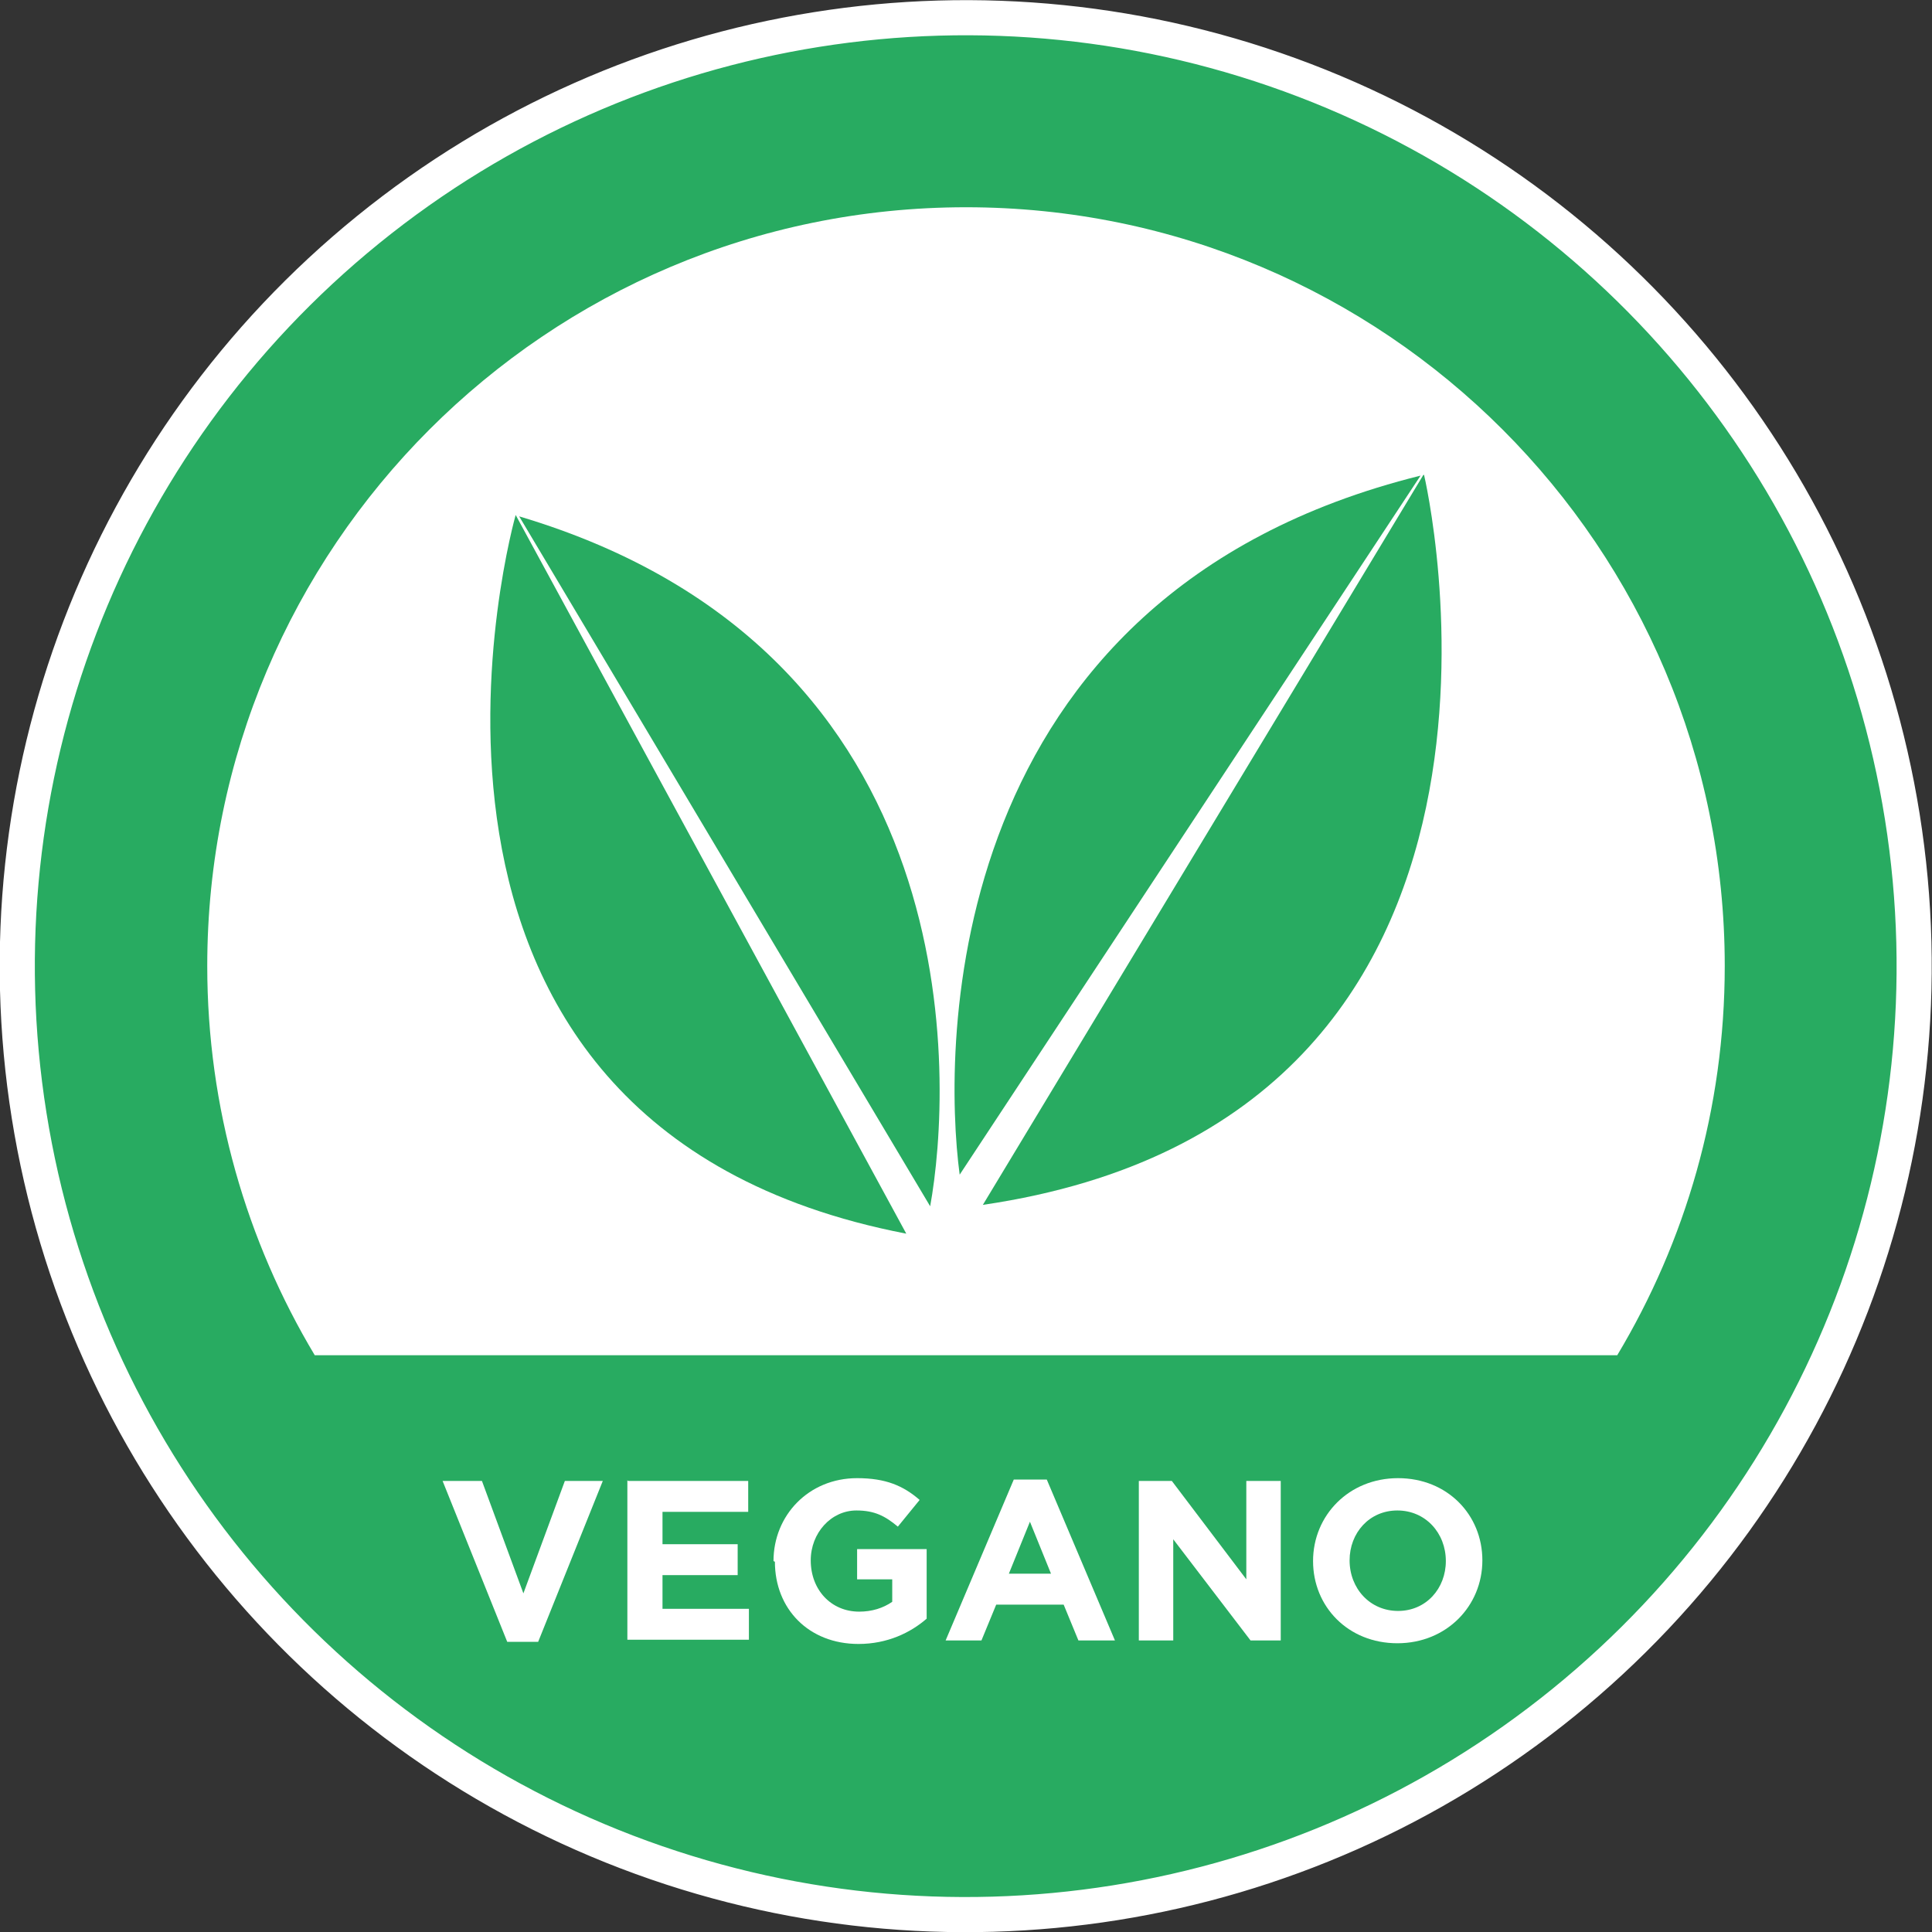
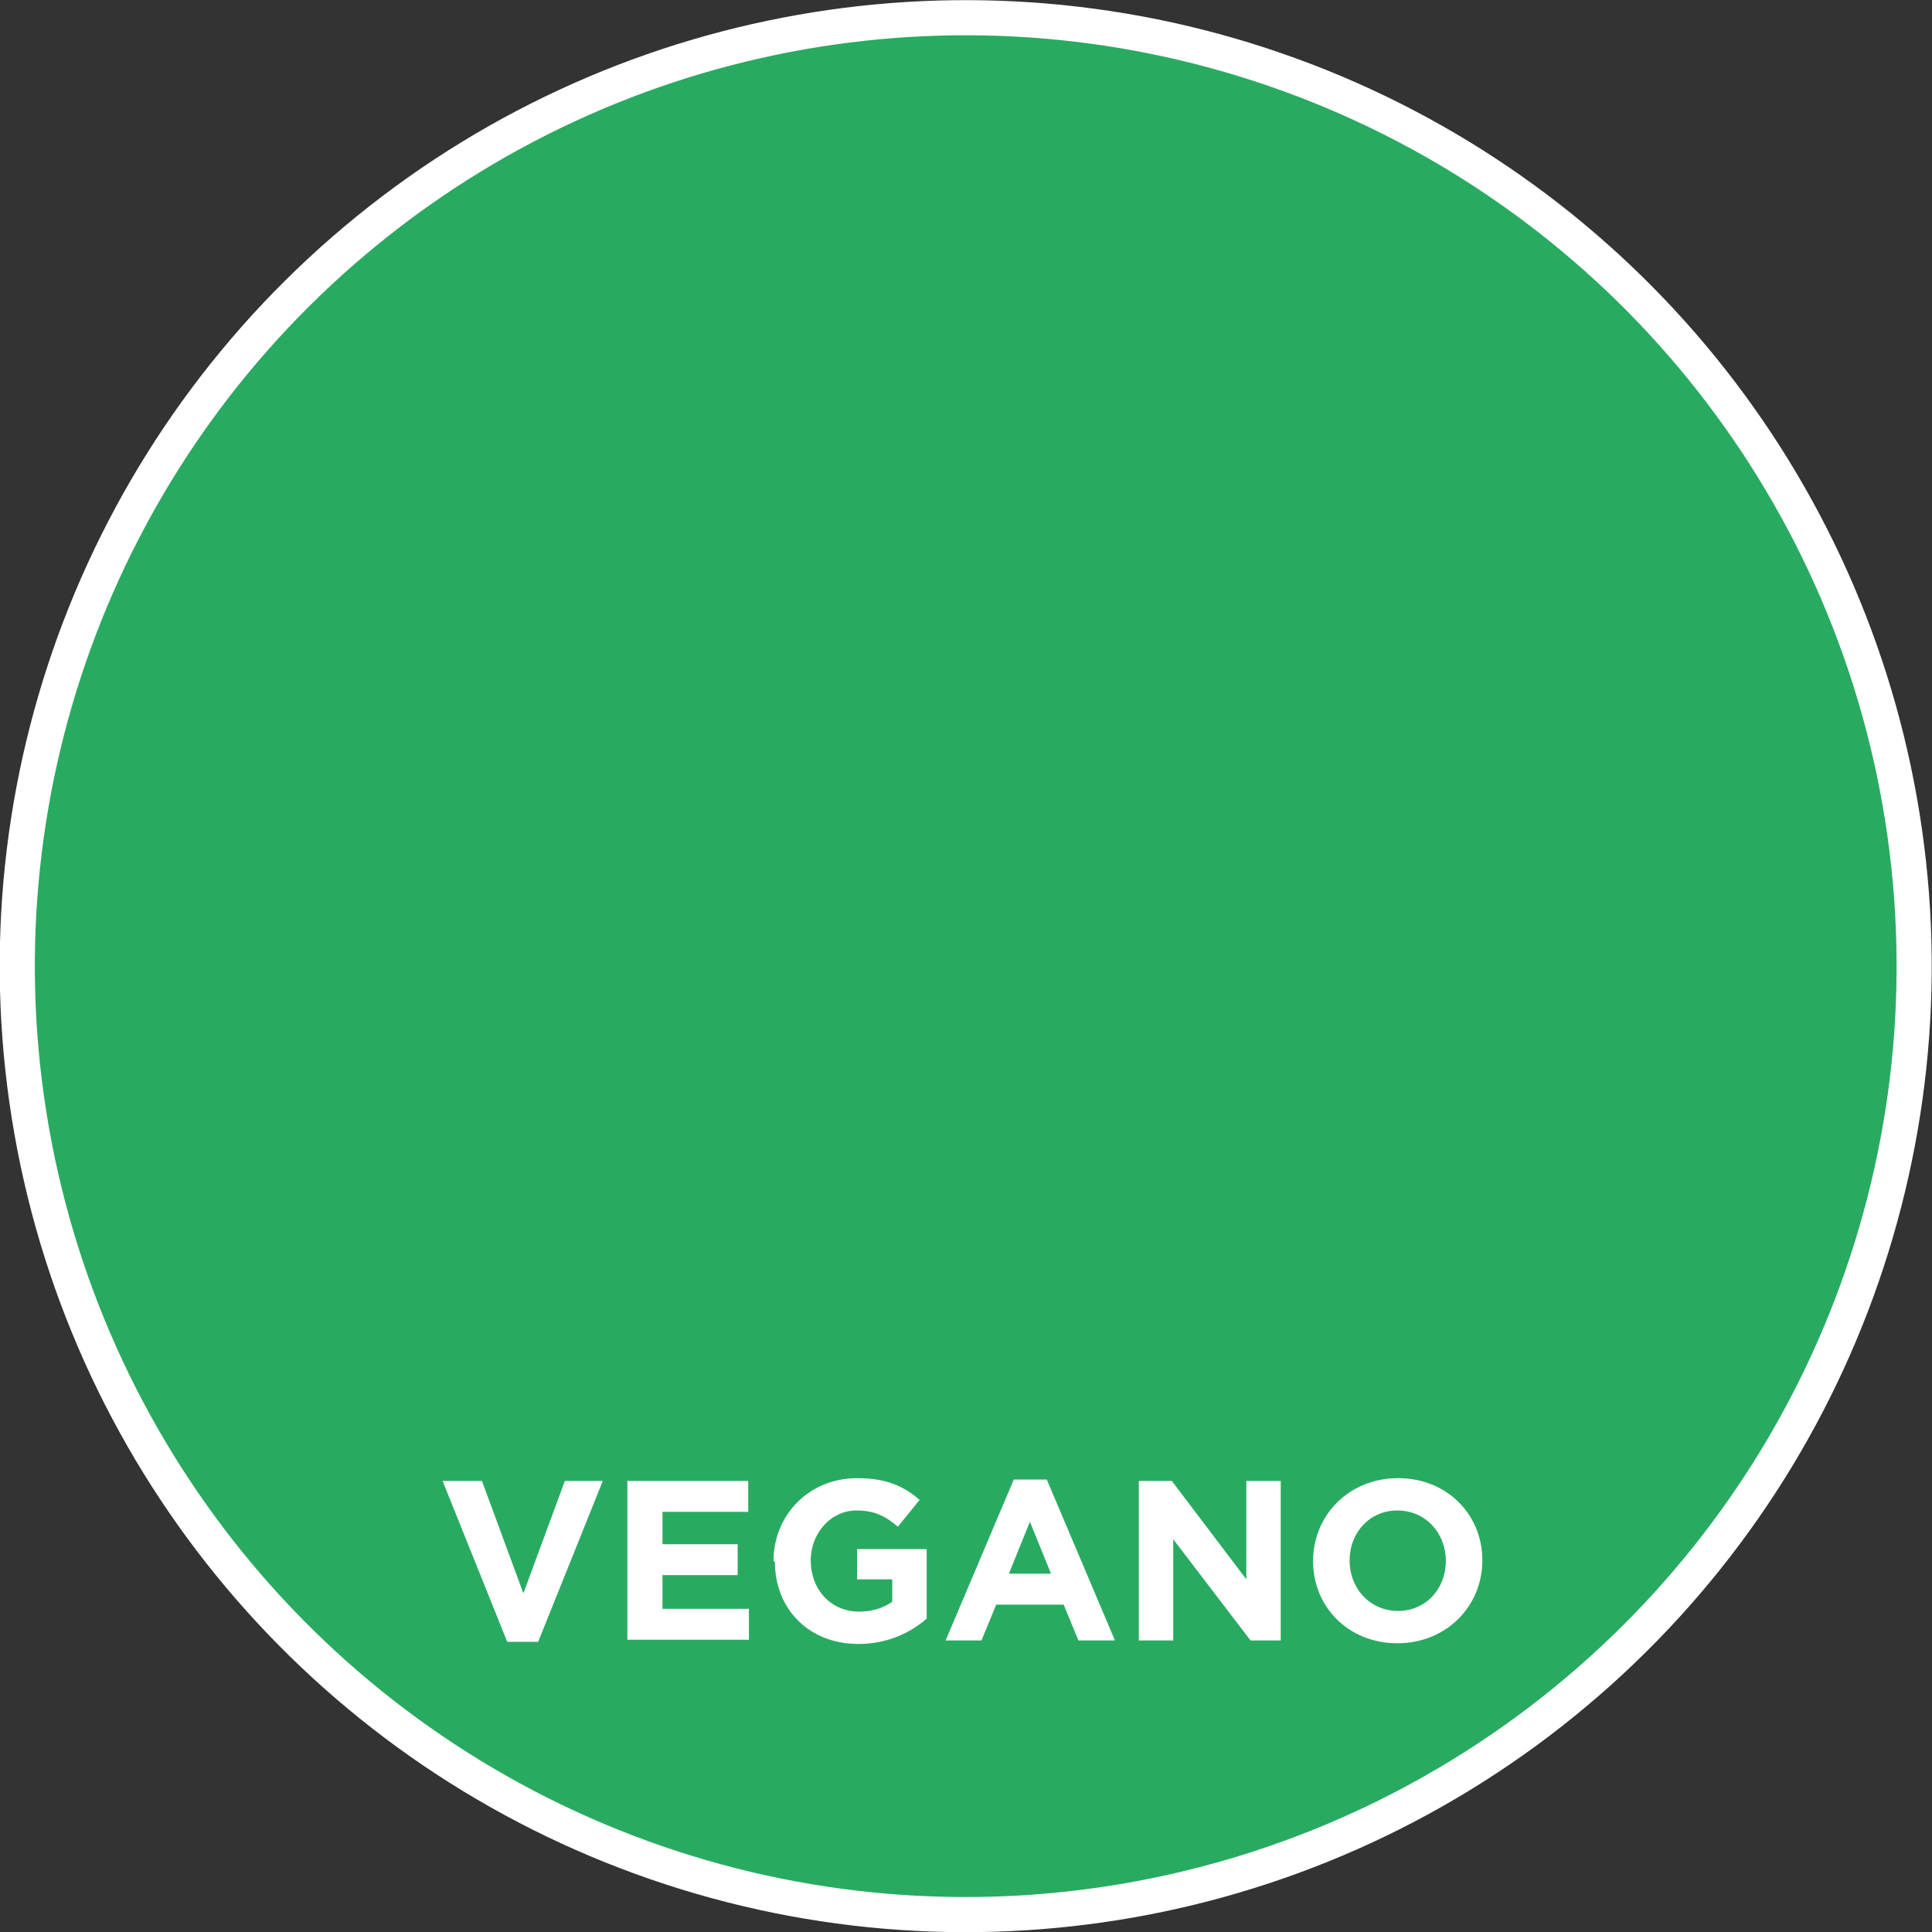
<svg xmlns="http://www.w3.org/2000/svg" id="Capa_2" viewBox="0 0 27.5 27.5">
  <rect x="0" y="0" width="27.5" height="27.5" fill="#333333" stroke="none" />
  <defs>
    <style>.cls-1{stroke:#fff;stroke-miterlimit:10;stroke-width:.5px;}.cls-1,.cls-2{fill:#28ab61;}.cls-3{fill:#fff;}</style>
  </defs>
  <g id="Capa_1-2">
    <circle class="cls-1" cx="13.75" cy="13.75" r="13.5" transform="translate(-4.01 21.68) rotate(-69.06)" />
-     <path class="cls-3" d="M23.02,19.29c.97-1.62,1.53-3.51,1.53-5.54,0-5.96-4.83-10.8-10.8-10.8S2.95,7.79,2.95,13.75c0,2.02.56,3.92,1.53,5.54h18.54Z" />
    <path class="cls-3" d="M6.31,21.08h.55l.59,1.6.59-1.6h.54l-.92,2.29h-.44l-.92-2.29Z" />
    <path class="cls-3" d="M8.94,21.08h1.71v.44h-1.22v.46h1.07v.44h-1.07v.48h1.23v.44h-1.73v-2.27Z" />
    <path class="cls-3" d="M11.01,22.22h0c0-.65.5-1.18,1.19-1.18.41,0,.66.11.89.31l-.31.38c-.18-.15-.33-.23-.59-.23-.36,0-.65.32-.65.71h0c0,.42.29.73.69.73.18,0,.34-.05.47-.14v-.32h-.5v-.43h.99v.99c-.23.2-.56.36-.97.36-.71,0-1.19-.5-1.19-1.17Z" />
    <path class="cls-3" d="M14.44,21.06h.46l.97,2.29h-.52l-.21-.51h-.96l-.21.51h-.51l.97-2.29ZM14.96,22.4l-.3-.74-.3.74h.6Z" />
    <path class="cls-3" d="M16.22,21.08h.46l1.06,1.4v-1.4h.49v2.27h-.43l-1.1-1.44v1.44h-.49v-2.27Z" />
    <path class="cls-3" d="M18.69,22.22h0c0-.65.51-1.18,1.21-1.18s1.2.52,1.2,1.17h0c0,.65-.51,1.18-1.21,1.18s-1.2-.52-1.2-1.17ZM20.58,22.22h0c0-.4-.29-.72-.69-.72s-.68.32-.68.71h0c0,.4.29.72.69.72s.68-.32.68-.71Z" />
    <path class="cls-2" d="M13.24,17.17c.31-1.7.64-7.89-5.85-9.82l5.85,9.82Z" />
-     <path class="cls-2" d="M7.34,7.33s0,0,0,0c0,0-2.48,8.68,5.56,10.23L7.34,7.33Z" />
-     <path class="cls-2" d="M13.66,16.72c-.24-1.79-.29-8.25,6.56-9.95l-6.56,9.95Z" />
    <path class="cls-2" d="M20.27,6.76s0,0,0,0c0,0,2.17,9.15-6.28,10.39l6.27-10.39Z" />
  </g>
</svg>